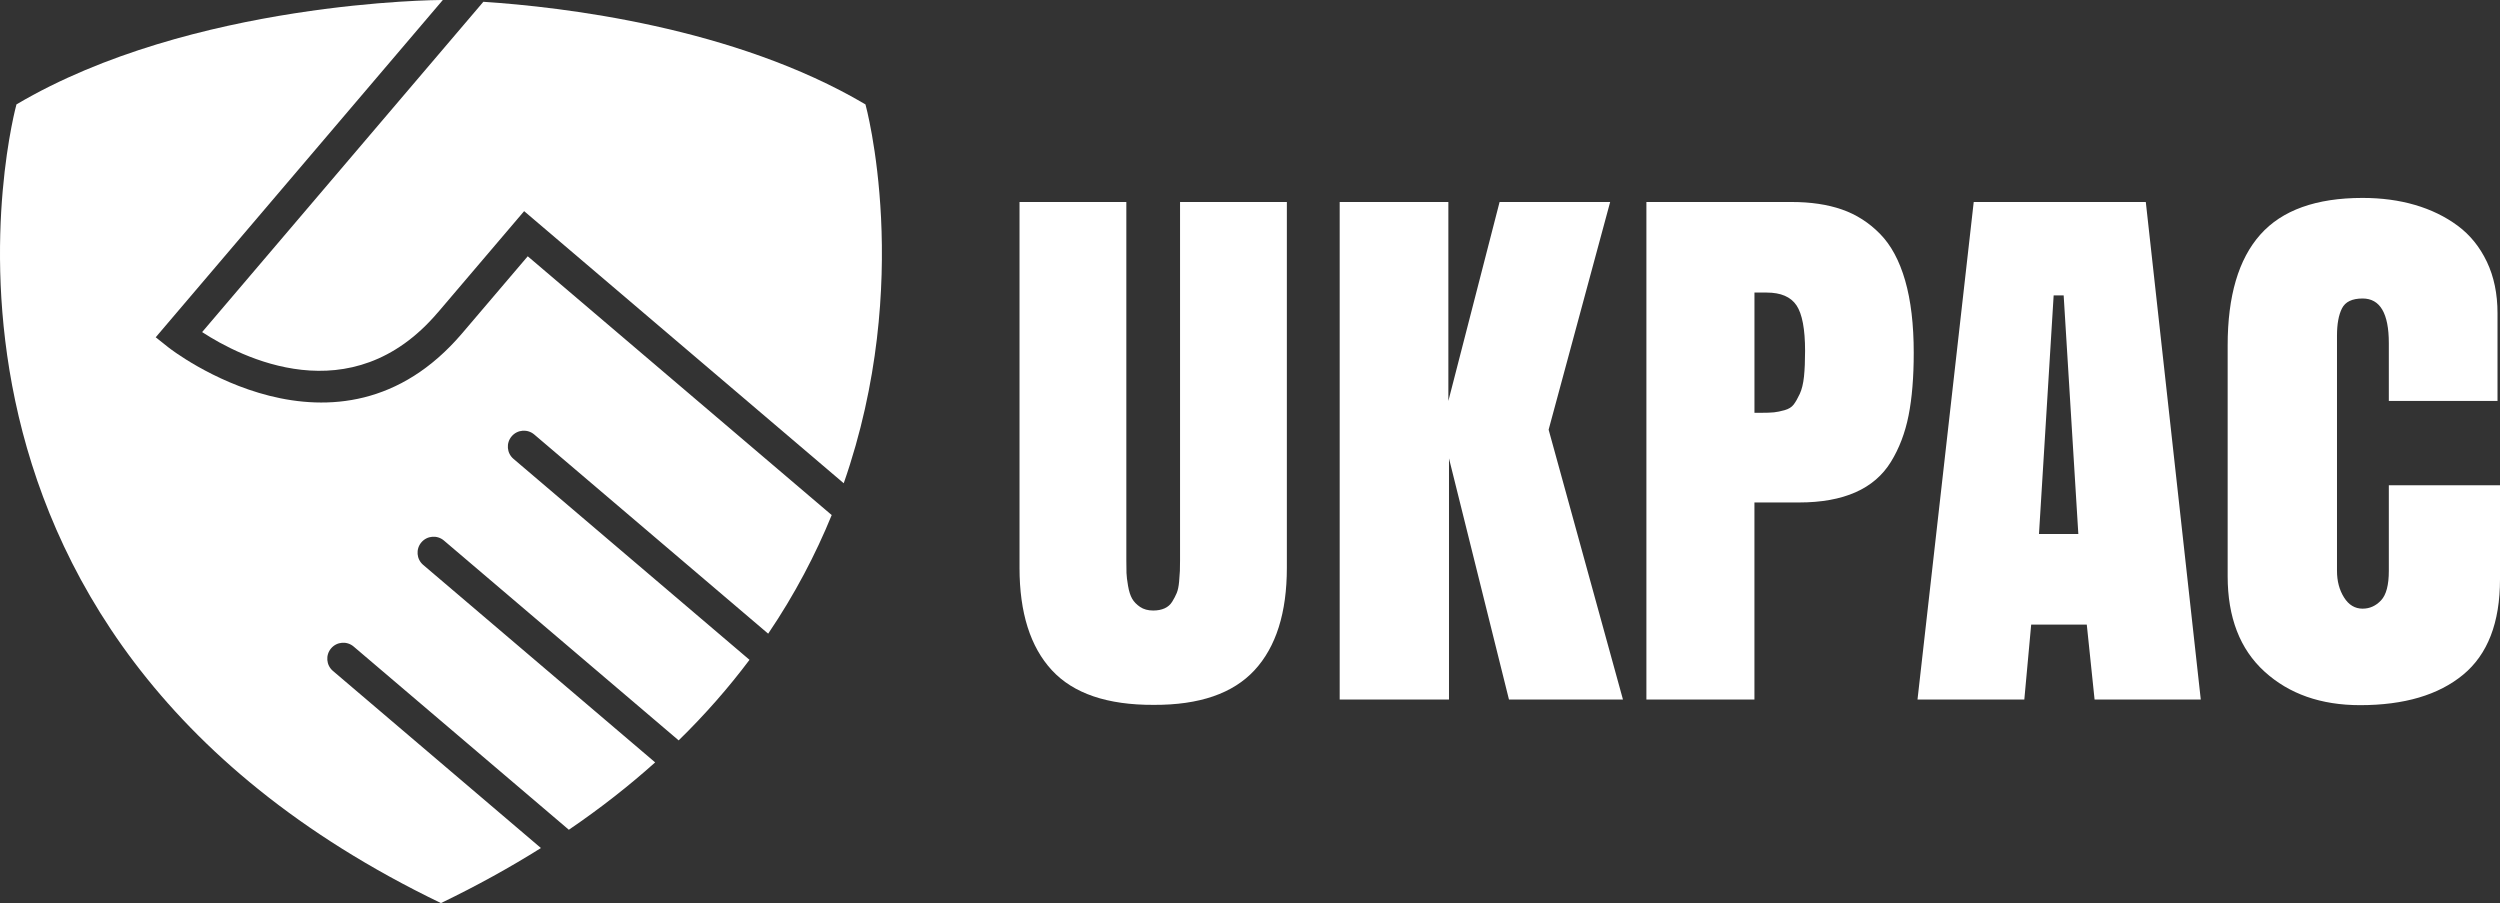
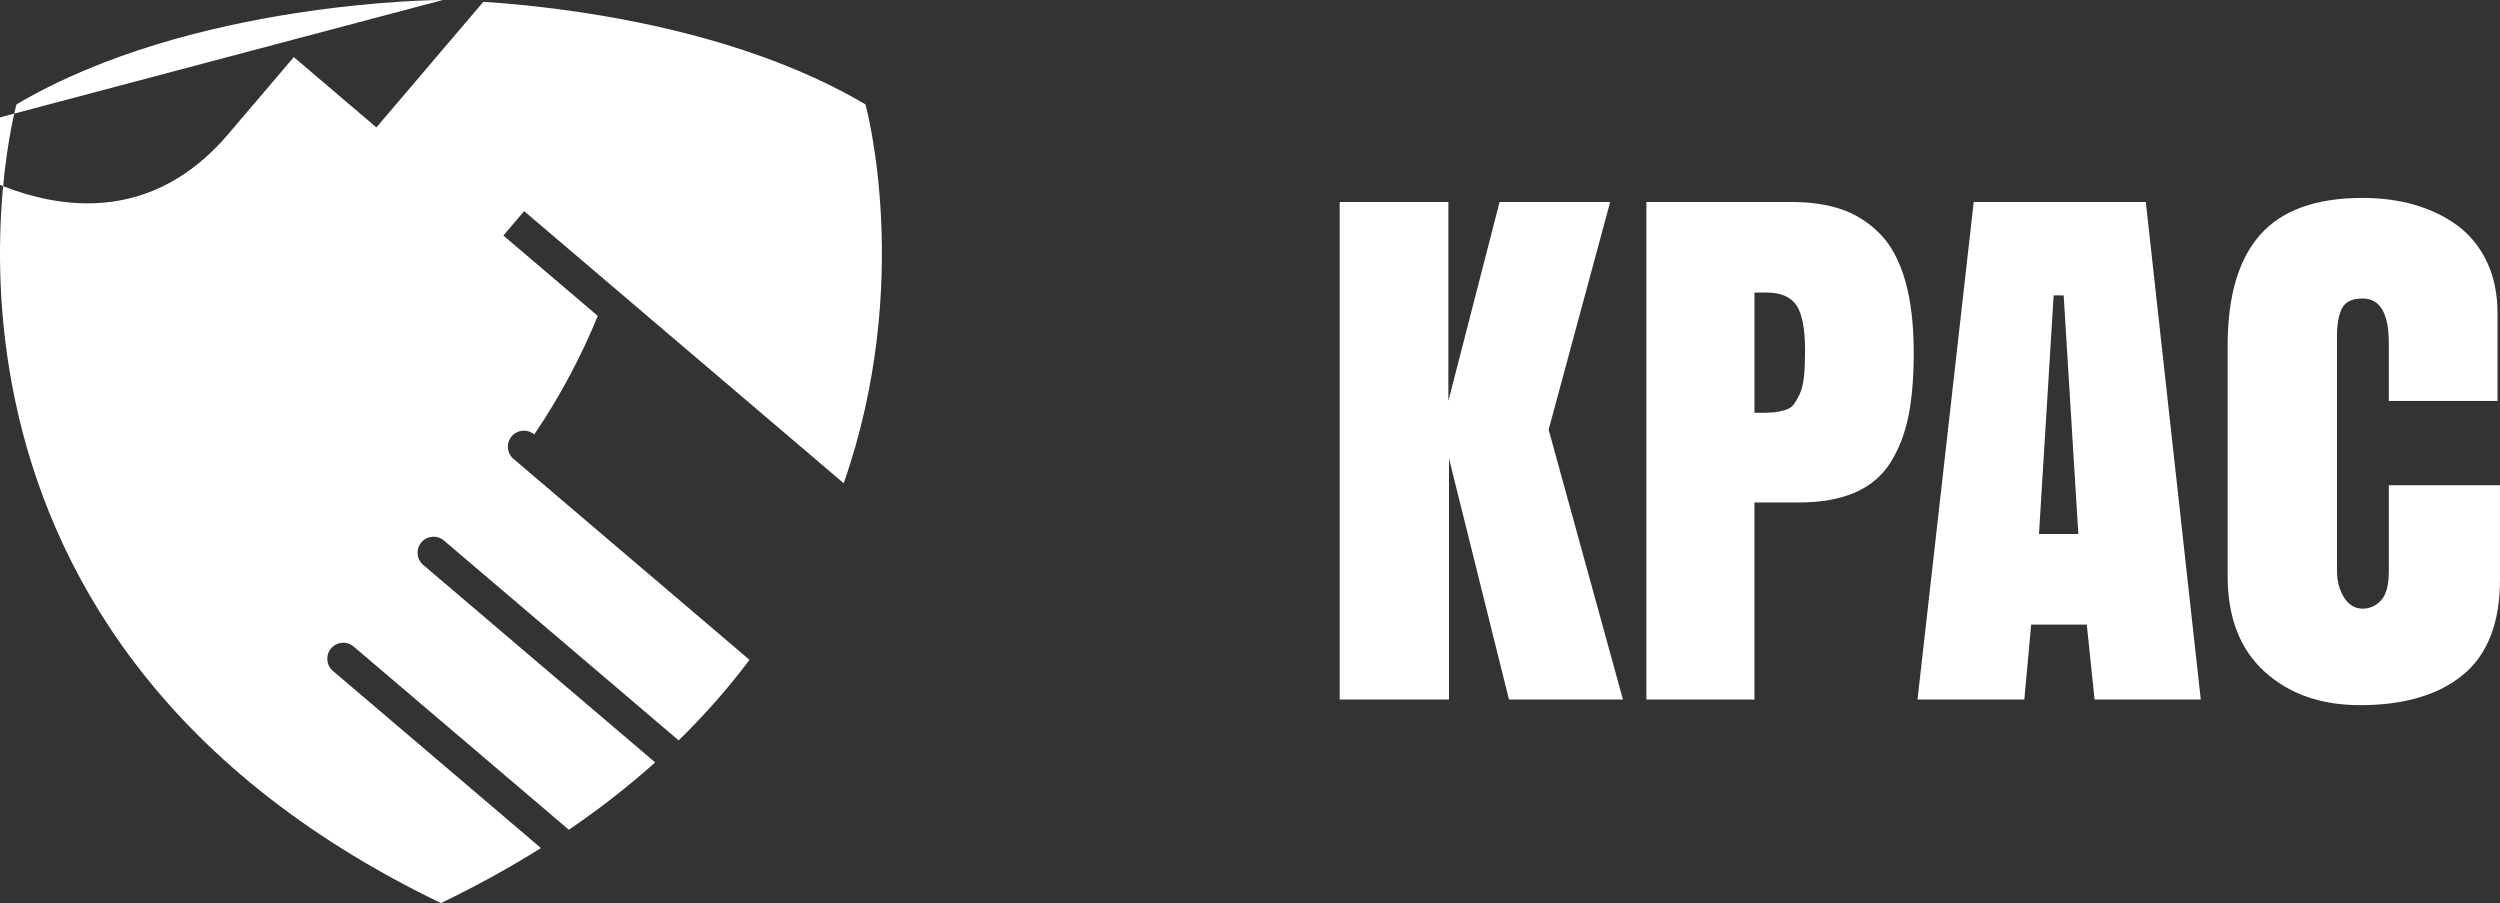
<svg xmlns="http://www.w3.org/2000/svg" id="b" width="964.5px" height="348.41px" viewBox="0 0 964.5 348.41">
  <rect x="0" y="0" width="964.5" height="348.41" fill="#333333" stroke="none" />
  <g id="c">
    <g>
      <g>
        <path d="m168.9,120.58l33.31-39.12,123.3,104.98c27.22-77.94,8.39-146.16,8.39-146.16C283.33,10.38,216.82,2.68,186.48.69l-108.5,127.43c14.76,9.62,57.47,31.73,90.91-7.55Z" style="fill:#ffffff;" />
-         <path d="m127.74,250.14c2.21-2.6,6.11-2.91,8.7-.7l83.02,70.68c12.27-8.35,23.33-17.05,33.3-25.99l-89.49-76.19c-2.6-2.21-2.91-6.11-.7-8.7,2.21-2.6,6.11-2.91,8.7-.7l90.56,77.1c10.37-10.14,19.43-20.55,27.33-31.08l-91.06-77.53c-2.6-2.21-2.91-6.11-.7-8.7,2.21-2.6,6.11-2.91,8.71-.7l90.25,76.84c10.3-15.22,18.32-30.61,24.51-45.76l-117.27-99.84-25.3,29.71c-48.02,56.41-112.59,6.03-113.24,5.51l-4.99-3.97L170.84,0c-.47,0-.72,0-.72,0,0,0-96.14.29-163.77,40.28,0,0-55.86,202.29,163.77,308.13,13.94-6.72,26.76-13.83,38.57-21.24l-80.25-68.33c-2.6-2.21-2.91-6.11-.7-8.7Z" style="fill:#ffffff;" />
+         <path d="m127.74,250.14c2.21-2.6,6.11-2.91,8.7-.7l83.02,70.68c12.27-8.35,23.33-17.05,33.3-25.99l-89.49-76.19c-2.6-2.21-2.91-6.11-.7-8.7,2.21-2.6,6.11-2.91,8.7-.7l90.56,77.1c10.37-10.14,19.43-20.55,27.33-31.08l-91.06-77.53c-2.6-2.21-2.91-6.11-.7-8.7,2.21-2.6,6.11-2.91,8.71-.7c10.3-15.22,18.32-30.61,24.51-45.76l-117.27-99.84-25.3,29.71c-48.02,56.41-112.59,6.03-113.24,5.51l-4.99-3.97L170.84,0c-.47,0-.72,0-.72,0,0,0-96.14.29-163.77,40.28,0,0-55.86,202.29,163.77,308.13,13.94-6.72,26.76-13.83,38.57-21.24l-80.25-68.33c-2.6-2.21-2.91-6.11-.7-8.7Z" style="fill:#ffffff;" />
      </g>
      <g>
-         <path d="m393.33,219.03V77.93h41.21v138.21c0,2.09.02,3.74.06,4.94.04,1.21.24,2.85.6,4.94.36,2.09.88,3.73,1.57,4.94.68,1.2,1.71,2.27,3.07,3.19,1.36.92,3.05,1.39,5.06,1.39,1.69,0,3.15-.28,4.4-.84,1.24-.56,2.23-1.42,2.95-2.59.72-1.16,1.3-2.29,1.75-3.37.44-1.09.74-2.53.9-4.34.16-1.81.26-3.19.3-4.16.04-.96.06-2.33.06-4.1V77.93h41.21v141.11c0,17.35-4.16,30.53-12.47,39.52-8.32,9-21.27,13.45-38.86,13.38-17.92.08-31.03-4.38-39.34-13.38-8.31-9-12.47-22.17-12.47-39.52Z" style="fill:#ffffff;" />
        <path d="m578.54,77.93h42.66l-23.74,87.84,28.68,104.11h-43.98l-23.14-93.03v93.03h-42.17V77.93h41.93v76.76l19.76-76.76Z" style="fill:#ffffff;" />
        <path d="m635.18,269.88V77.93h56.03c7.39,0,13.86.96,19.4,2.89,5.54,1.93,10.44,5.06,14.7,9.4,4.26,4.34,7.49,10.34,9.7,18.01,2.21,7.67,3.31,16.97,3.31,27.9,0,9.4-.66,17.45-1.99,24.16-1.33,6.71-3.6,12.67-6.81,17.89-3.21,5.22-7.77,9.14-13.68,11.75-5.91,2.61-13.16,3.92-21.75,3.92h-17.23v76.03h-41.69Zm41.69-157.01v46.39h2.41c2.25,0,3.96-.06,5.12-.18,1.16-.12,2.53-.4,4.1-.84,1.57-.44,2.73-1.16,3.5-2.17.76-1,1.54-2.37,2.35-4.1.8-1.73,1.34-3.96,1.63-6.69.28-2.73.42-6.02.42-9.88,0-8.43-1.11-14.3-3.31-17.59-2.21-3.29-6.05-4.94-11.51-4.94h-4.7Z" style="fill:#ffffff;" />
        <path d="m827.85,77.93l21.21,191.96h-40.97l-3.01-28.92h-21.45l-2.65,28.92h-41.21l21.69-191.96h66.4Zm-31.69,36.03h-3.86l-5.66,92.06h15.18l-5.66-92.06Z" style="fill:#ffffff;" />
        <path d="m964.5,187.22v36.27c0,16.71-4.74,28.98-14.22,36.81-9.48,7.83-22.74,11.75-39.76,11.75-15.1,0-27.39-4.32-36.87-12.95-9.48-8.63-14.22-20.91-14.22-36.81v-89.05c0-19.04,4.2-33.28,12.59-42.72,8.39-9.44,21.55-14.16,39.46-14.16,7.31,0,14.06.9,20.24,2.71,6.18,1.81,11.67,4.48,16.45,8.01,4.78,3.54,8.53,8.18,11.27,13.92,2.73,5.74,4.1,12.35,4.1,19.82v33.86h-41.93v-22.29c0-11.49-3.37-17.23-10.12-17.23-4.02,0-6.67,1.27-7.95,3.8-1.29,2.53-1.93,6.05-1.93,10.54v90.74c0,3.94.9,7.35,2.71,10.24,1.81,2.89,4.2,4.34,7.17,4.34,2.73,0,5.1-1.06,7.11-3.19,2.01-2.13,3.01-5.92,3.01-11.39v-33.02h42.9Z" style="fill:#ffffff;" />
      </g>
    </g>
  </g>
</svg>